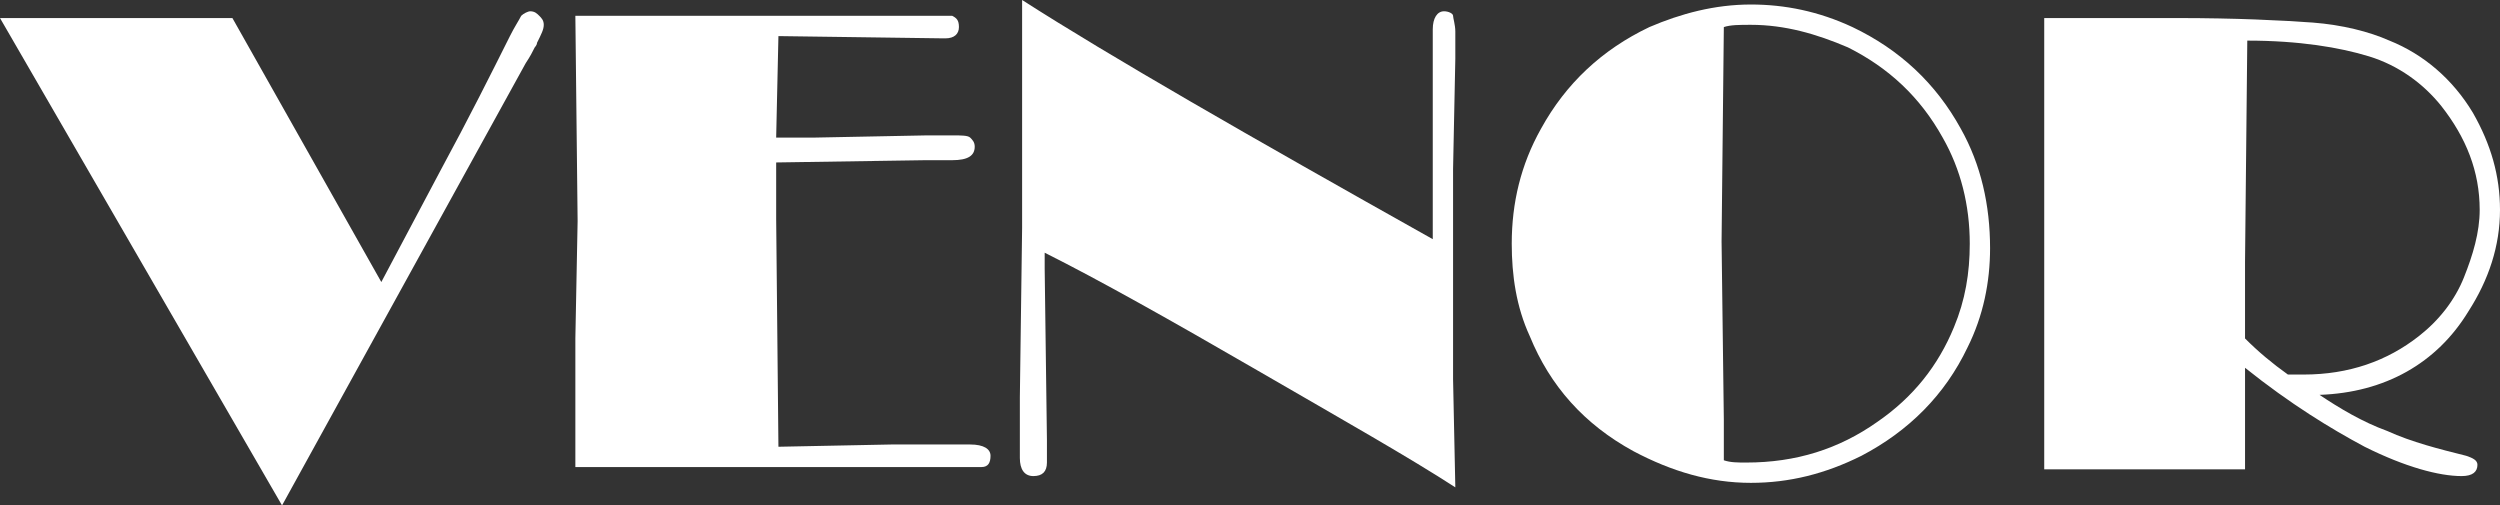
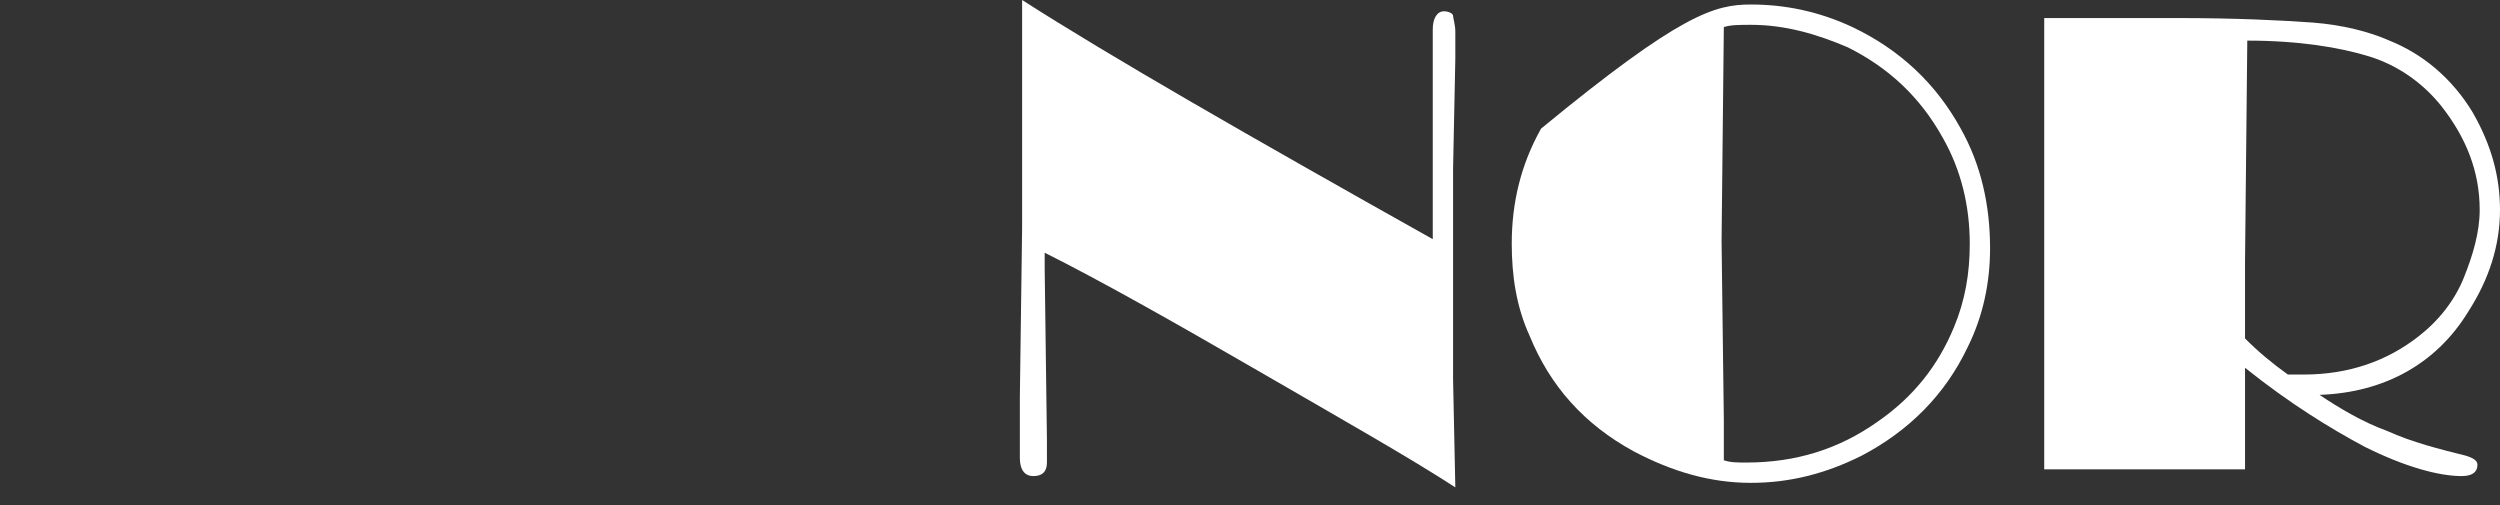
<svg xmlns="http://www.w3.org/2000/svg" id="Objects" x="0px" y="0px" viewBox="0 0 110.8 22.4" style="enable-background:new 0 0 110.8 22.4;" xml:space="preserve">
  <rect x="0" y="0" width="110.8" height="22.4" fill="#333333" stroke="none" />
  <style type="text/css">
	.st0{fill:#fff;}
</style>
  <g>
-     <path class="st0" d="M16.9,12.5l2.6-4.9c1.3-2.4,2.3-4.4,3.1-6c0.2-0.4,0.4-0.7,0.5-0.9c0.1-0.1,0.3-0.2,0.4-0.2   c0.2,0,0.3,0.1,0.4,0.2s0.2,0.2,0.2,0.4c0,0.2-0.1,0.4-0.3,0.8c0,0.1-0.1,0.2-0.1,0.2c-0.1,0.2-0.2,0.4-0.4,0.7L12.5,22.4L0,0.8   h10.3L16.9,12.5z" />
-     <path class="st0" d="M34.4,7.2c0,0.4,0,1,0,1.6v0.9l0.1,10.1l5-0.1l3.5,0c0.6,0,0.9,0.2,0.9,0.5c0,0.3-0.1,0.5-0.4,0.5   c-0.1,0-0.5,0-1.2,0H25.5l0-0.8l0-4.9l0.1-5.2l-0.1-9.1H41c0.7,0,1.1,0,1.2,0c0.2,0.1,0.3,0.2,0.3,0.5c0,0.3-0.2,0.5-0.6,0.5h-0.1   l-7.3-0.1l-0.1,4.5l1.6,0l5.1-0.1l1.1,0c0.4,0,0.7,0,0.8,0.1s0.2,0.2,0.2,0.4c0,0.4-0.3,0.6-1,0.6l-1.2,0L34.4,7.2z" />
    <path class="st0" d="M63.5,10.6V8.1l0-3.9l0-1.8l0-1.1c0-0.5,0.2-0.8,0.5-0.8c0.2,0,0.4,0.1,0.4,0.2s0.1,0.4,0.1,0.7v0.2   c0,0.2,0,0.5,0,1l-0.1,4.9l0,4.5l0,4.8l0.1,4.8c-2-1.3-5-3-8.8-5.2s-7-4-9.4-5.2l0,0.7l0.1,7.6l0,1c0,0.4-0.2,0.6-0.6,0.6   c-0.4,0-0.6-0.3-0.6-0.8l0-1l0-1.7l0.1-7.5L45.3,0C49.2,2.5,55.3,6,63.5,10.6z" />
-     <path class="st0" d="M77.6,0.2c1.5,0,3,0.3,4.5,1c2.1,1,3.7,2.5,4.8,4.5c0.9,1.6,1.3,3.4,1.3,5.3c0,1.5-0.3,3-1,4.4   c-1,2.1-2.6,3.7-4.7,4.8c-1.6,0.8-3.2,1.2-4.9,1.2c-1.8,0-3.5-0.5-5.2-1.4c-2.2-1.2-3.7-2.9-4.6-5.1c-0.6-1.3-0.8-2.7-0.8-4.1   c0-1.8,0.4-3.5,1.3-5.1c1.1-2,2.7-3.5,4.8-4.5C74.5,0.6,76,0.2,77.6,0.2z M76.4,1.2l-0.1,9.5l0.1,7.9l0,1.8c0.3,0.1,0.6,0.1,1,0.1   c2.2,0,4.1-0.6,5.8-1.8c1.6-1.1,2.7-2.5,3.4-4.2c0.5-1.2,0.7-2.4,0.7-3.7c0-1.7-0.4-3.3-1.2-4.7c-1-1.8-2.4-3.1-4.2-4   c-1.4-0.6-2.8-1-4.3-1C77.1,1.1,76.7,1.1,76.4,1.2z" />
+     <path class="st0" d="M77.6,0.2c1.5,0,3,0.3,4.5,1c2.1,1,3.7,2.5,4.8,4.5c0.9,1.6,1.3,3.4,1.3,5.3c0,1.5-0.3,3-1,4.4   c-1,2.1-2.6,3.7-4.7,4.8c-1.6,0.8-3.2,1.2-4.9,1.2c-1.8,0-3.5-0.5-5.2-1.4c-2.2-1.2-3.7-2.9-4.6-5.1c-0.6-1.3-0.8-2.7-0.8-4.1   c0-1.8,0.4-3.5,1.3-5.1C74.5,0.6,76,0.2,77.6,0.2z M76.4,1.2l-0.1,9.5l0.1,7.9l0,1.8c0.3,0.1,0.6,0.1,1,0.1   c2.2,0,4.1-0.6,5.8-1.8c1.6-1.1,2.7-2.5,3.4-4.2c0.5-1.2,0.7-2.4,0.7-3.7c0-1.7-0.4-3.3-1.2-4.7c-1-1.8-2.4-3.1-4.2-4   c-1.4-0.6-2.8-1-4.3-1C77.1,1.1,76.7,1.1,76.4,1.2z" />
    <path class="st0" d="M102.8,17.5c0.9,0.6,1.9,1.2,3,1.6c1.1,0.5,2.3,0.8,3.5,1.1c0.3,0.1,0.5,0.2,0.5,0.4c0,0.3-0.2,0.5-0.7,0.5   c-1,0-2.5-0.4-4.3-1.3c-1.5-0.8-3.3-1.9-5.3-3.5v0.6l0,2.5v1.4h-8.9v-0.7l0-4.8l0-5.7l0-8.8h5.9c2.6,0,4.6,0.1,6,0.2   c1.3,0.1,2.5,0.4,3.4,0.8c1.5,0.6,2.8,1.7,3.7,3.2c0.8,1.4,1.2,2.8,1.2,4.3c0,1.6-0.5,3.1-1.4,4.5C108,16.1,105.7,17.4,102.8,17.5z    M101.4,16.6l0.7,0c2,0,3.7-0.6,5.1-1.7c0.9-0.7,1.6-1.6,2-2.6c0.4-1,0.7-2,0.7-3c0-1.7-0.6-3.2-1.7-4.6c-0.8-1-1.9-1.8-3.2-2.2   s-3.1-0.7-5.4-0.7l-0.1,9.8v2.7l0,0.7C100.1,15.6,100.7,16.1,101.4,16.6z" />
  </g>
</svg>